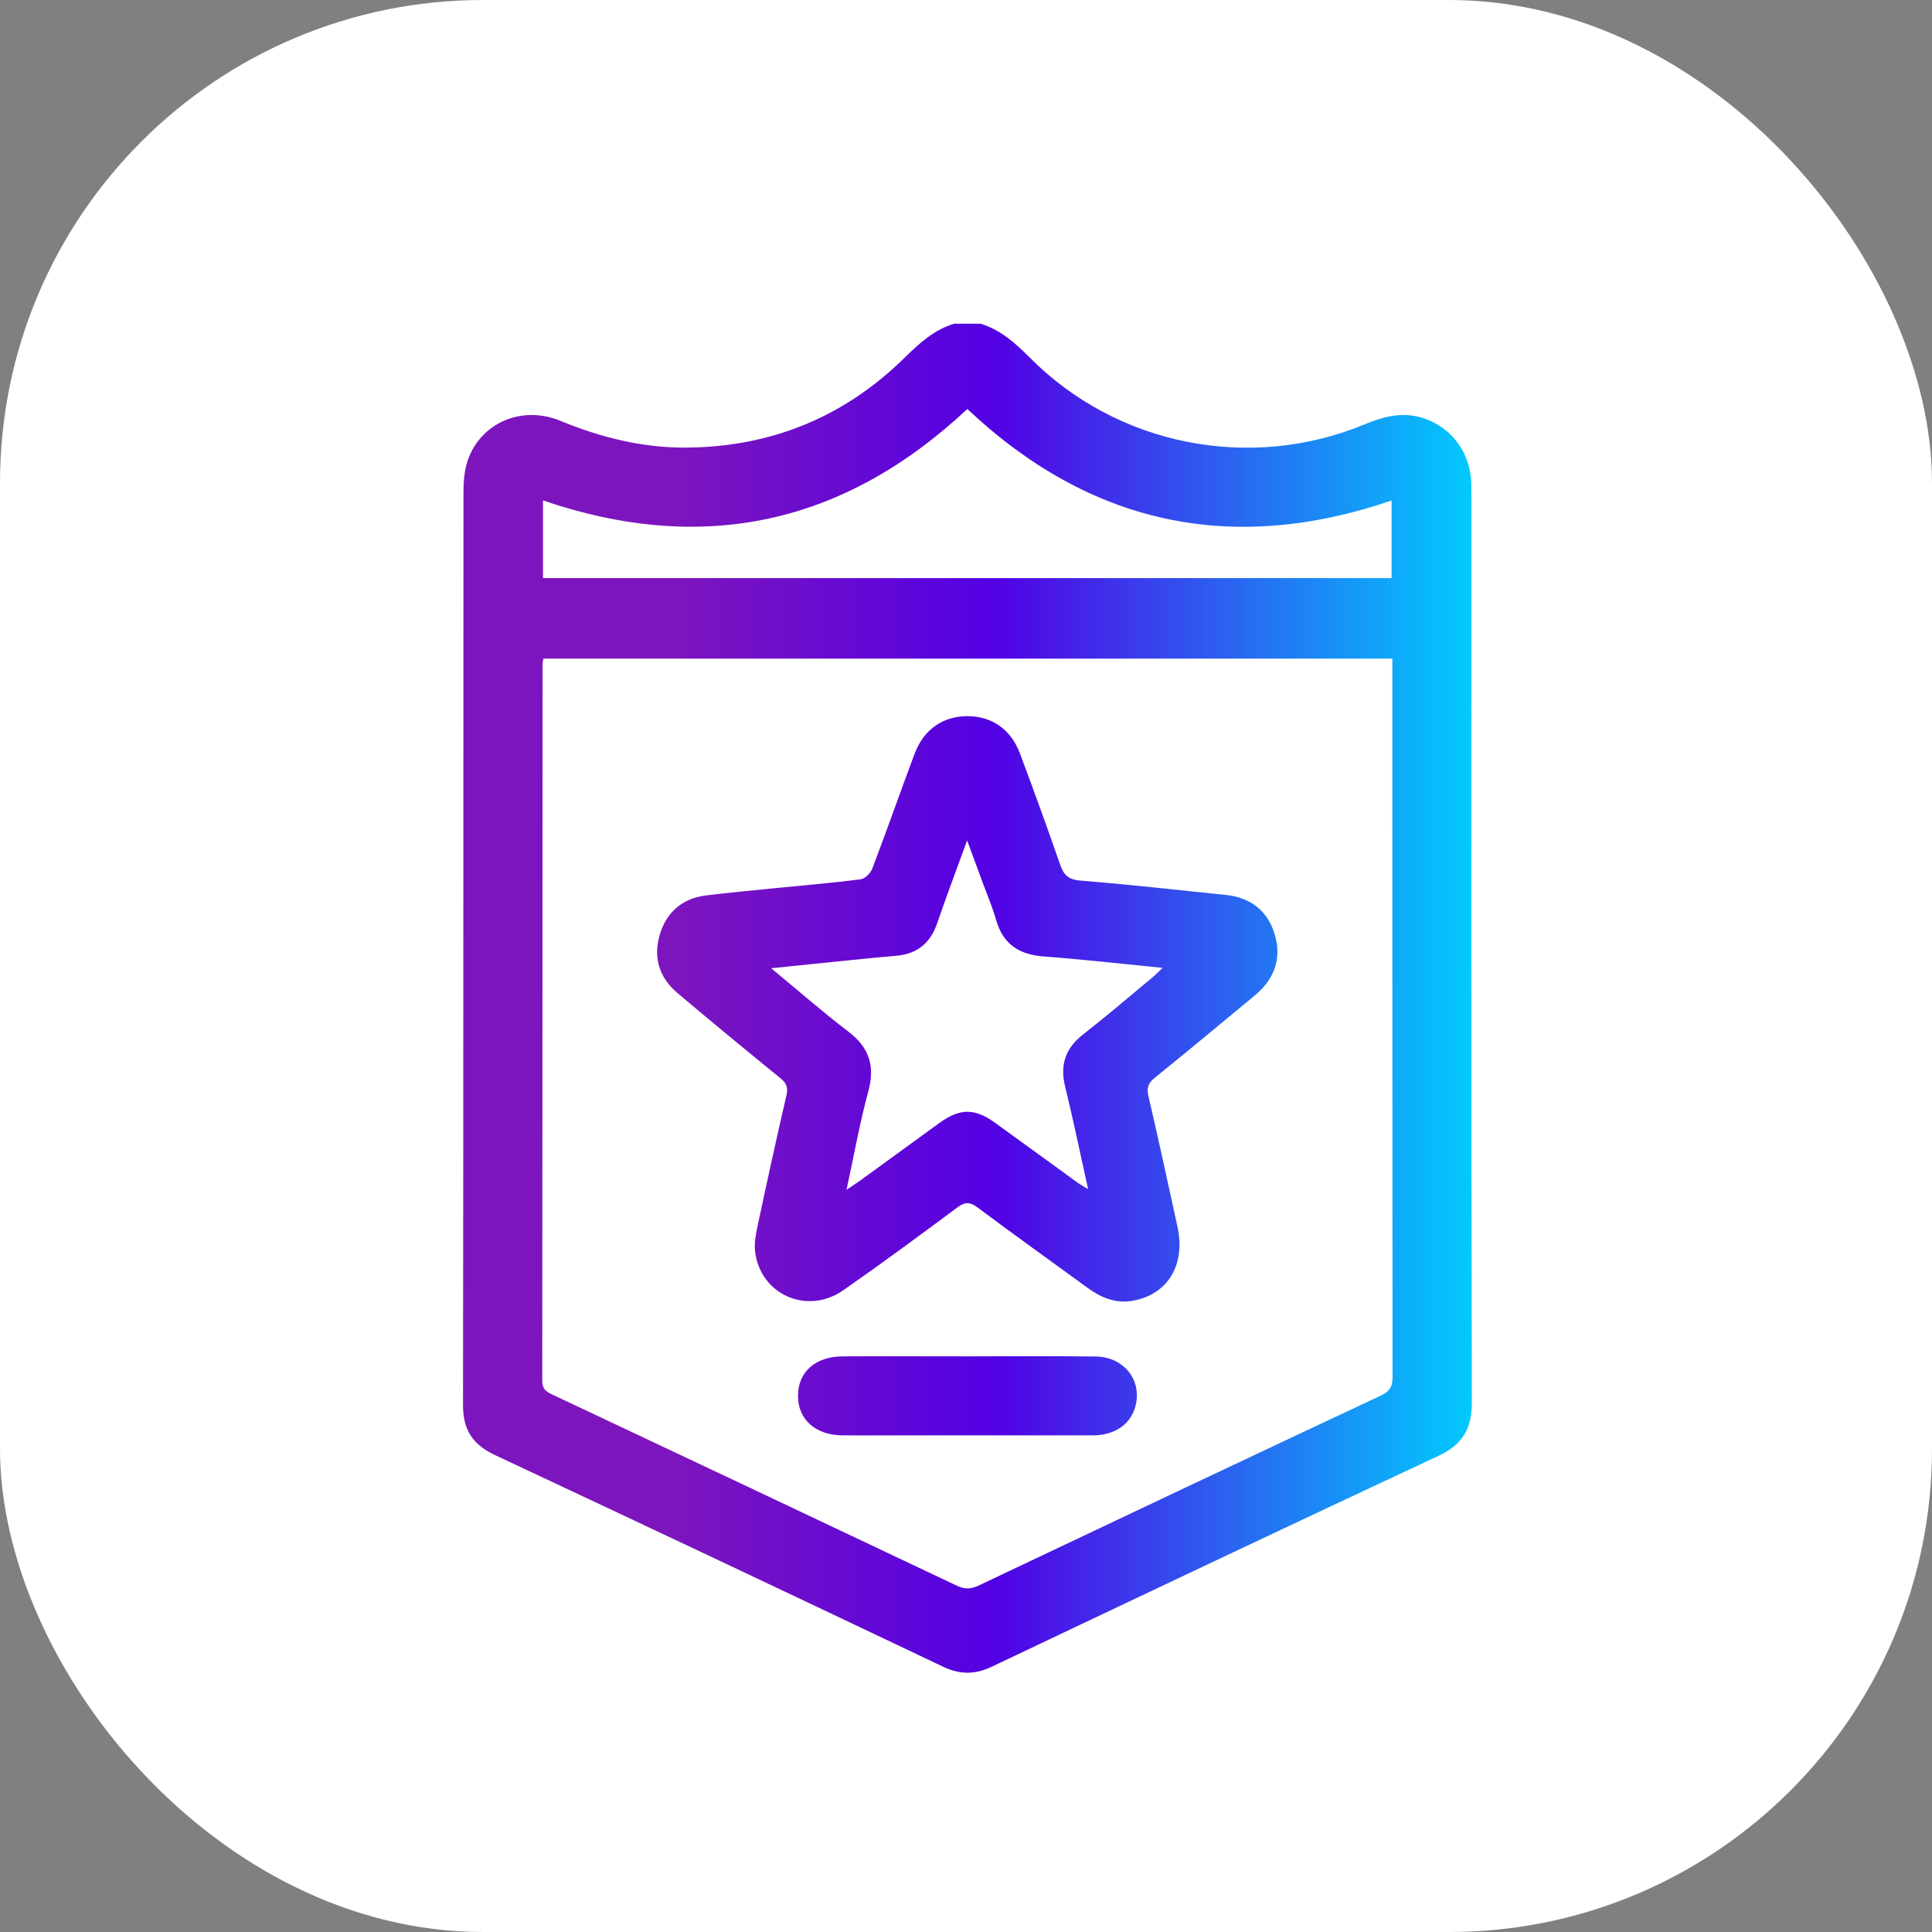
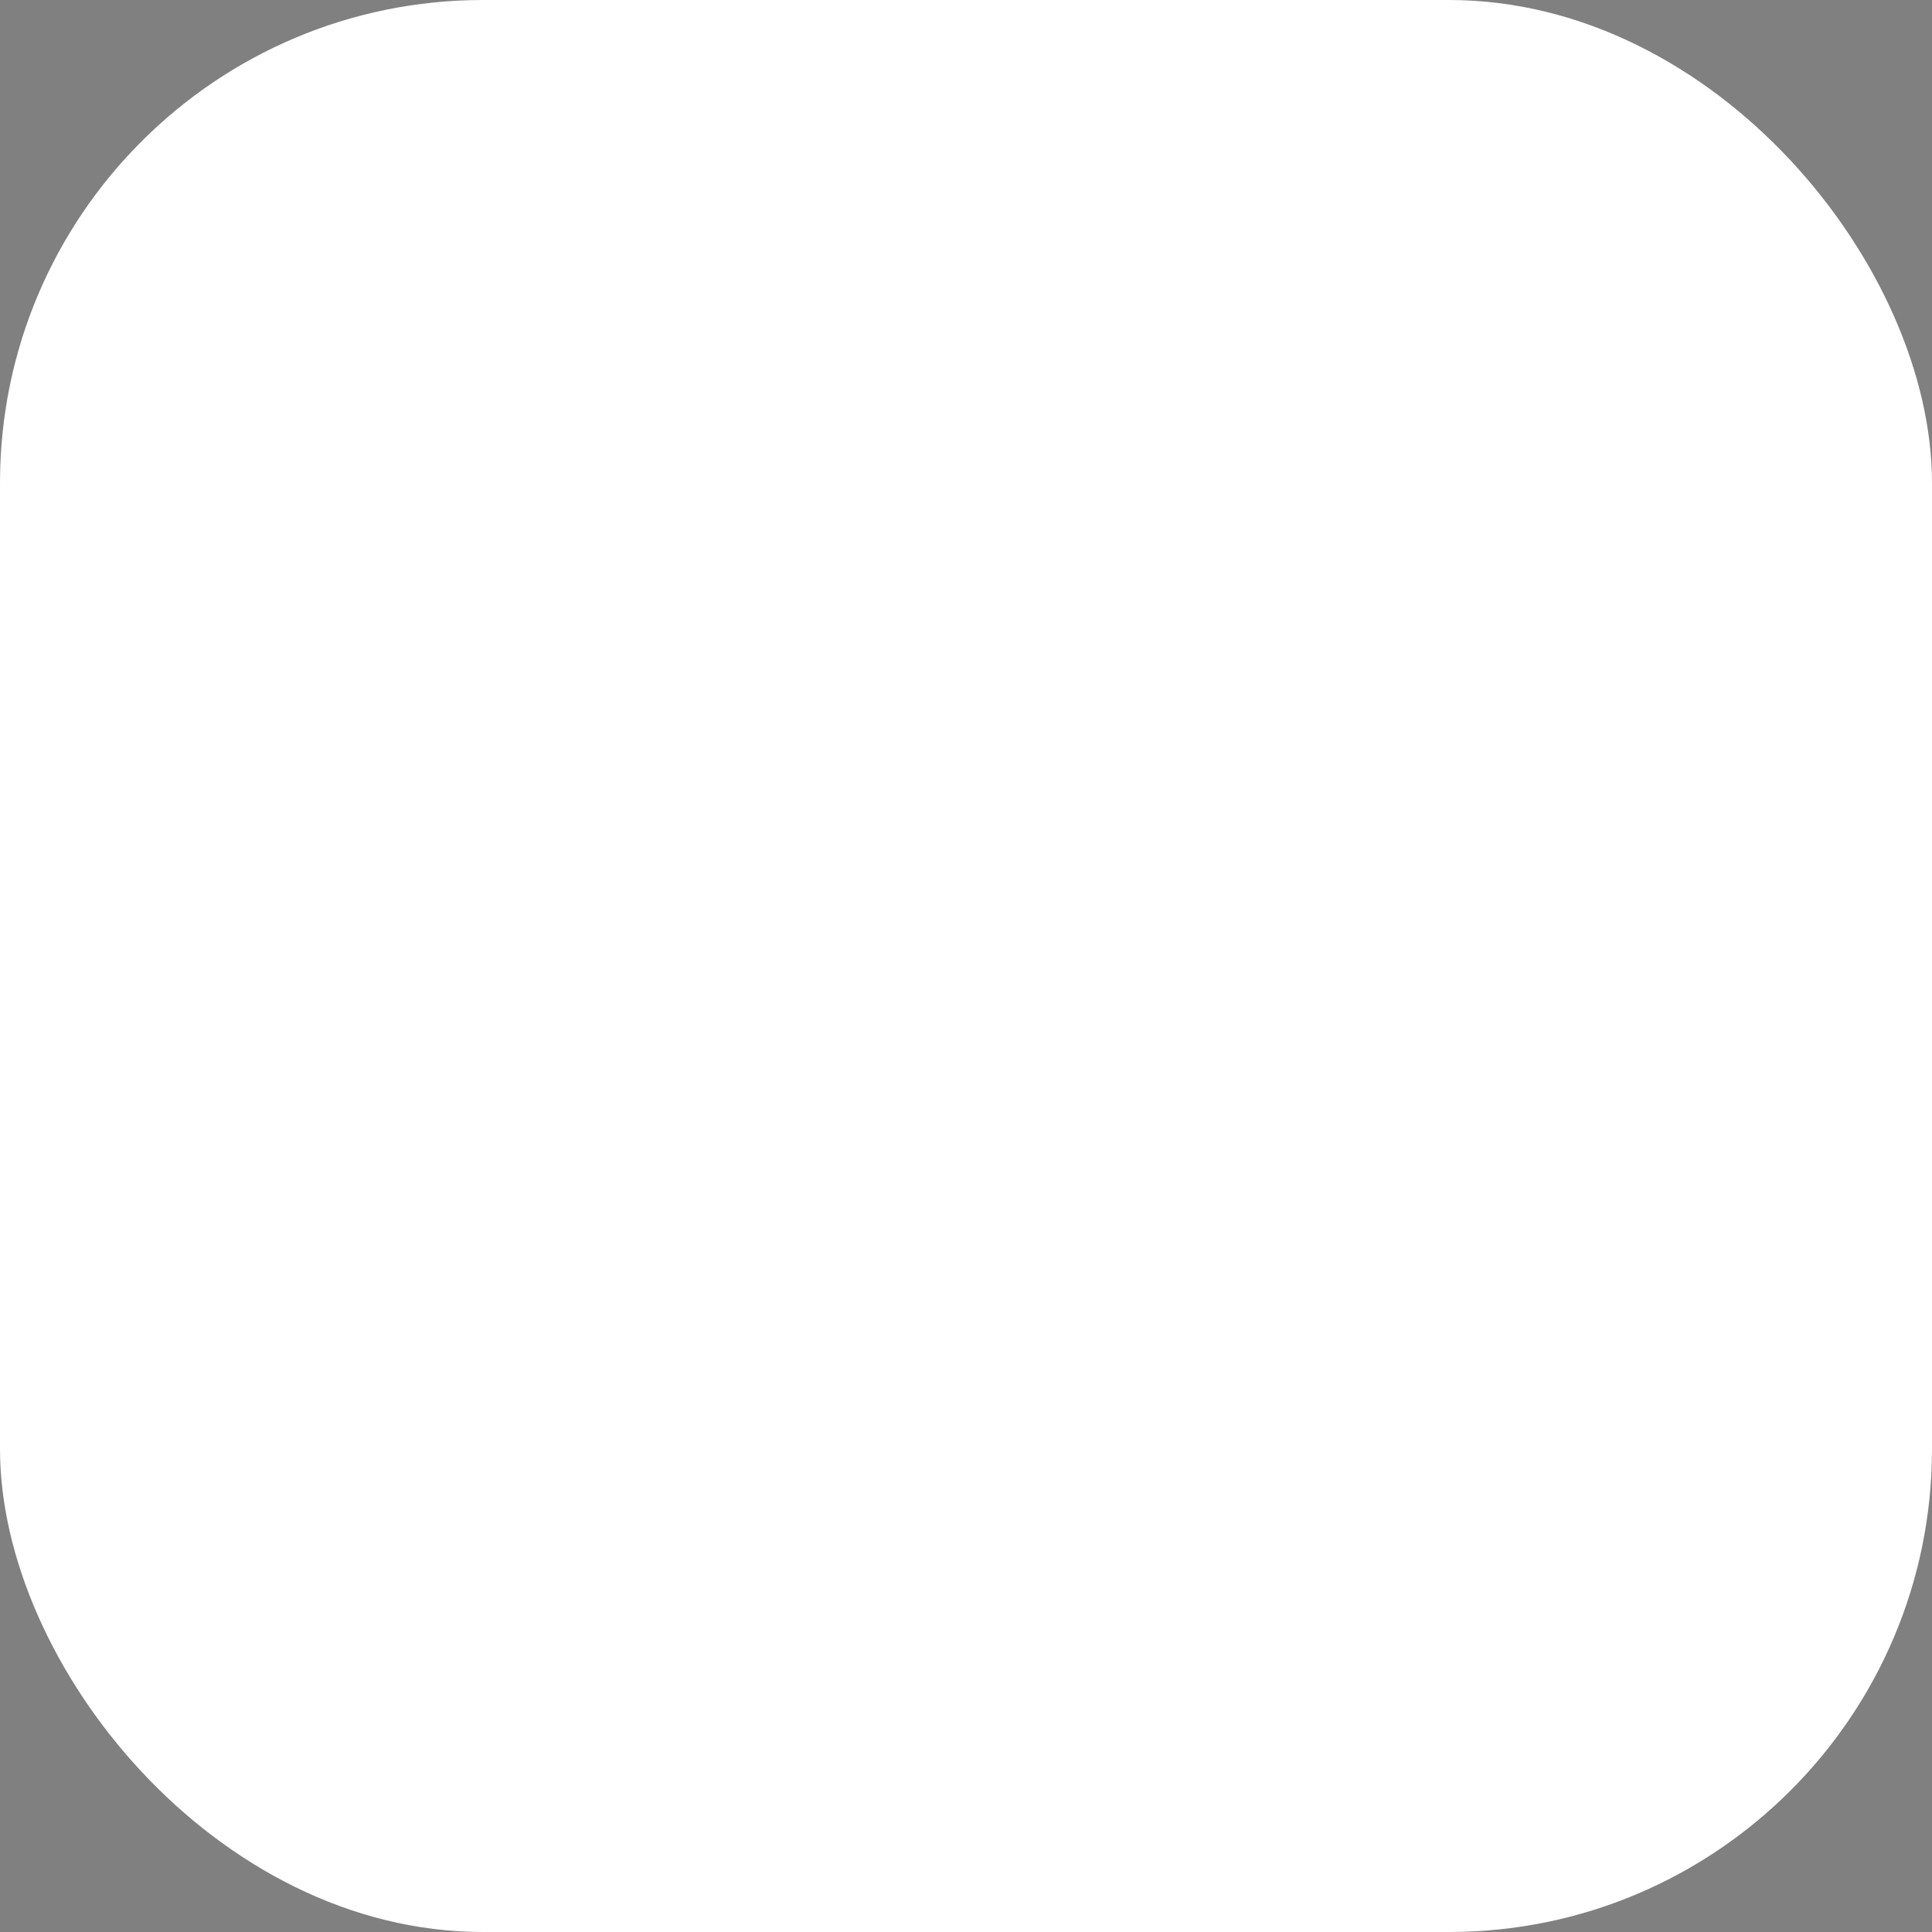
<svg xmlns="http://www.w3.org/2000/svg" id="Layer_2" data-name="Layer 2" viewBox="0 0 259.2 259.2">
  <rect x="0" y="0" width="259.2" height="259.2" fill="#808080" stroke="none" />
  <defs>
    <style>
      .cls-1 {
        fill: #fff;
      }

      .cls-1, .cls-2 {
        stroke-width: 0px;
      }

      .cls-2 {
        fill: url(#New_Gradient_Swatch_3);
      }
    </style>
    <linearGradient id="New_Gradient_Swatch_3" data-name="New Gradient Swatch 3" x1="62.11" y1="133.93" x2="197.45" y2="133.93" gradientUnits="userSpaceOnUse">
      <stop offset=".21" stop-color="#7d15be" />
      <stop offset=".53" stop-color="#5201e4" />
      <stop offset="1" stop-color="#01cafd" />
    </linearGradient>
  </defs>
  <g id="_1" data-name="1">
    <g>
      <rect class="cls-1" width="259.2" height="259.2" rx="64.8" ry="64.8" />
-       <path class="cls-2" d="m197.4,66.5c0-.59,0-1.18-.02-1.77-.14-4.21-2.9-7.72-6.94-8.78-2.59-.68-4.98,0-7.38.99-15.39,6.37-33.24,2.82-44.93-8.99-1.94-1.95-3.91-3.71-6.58-4.52h-3.54c-2.68.8-4.63,2.59-6.59,4.51-8.1,7.98-17.89,12.01-29.27,12.11-5.92.05-11.53-1.35-16.99-3.6-5.15-2.12-10.7.28-12.42,5.35-.46,1.36-.56,2.89-.56,4.34-.03,40.8,0,81.61-.06,122.41,0,3.36,1.36,5.3,4.34,6.69,20.05,9.39,40.06,18.85,60.05,28.36,2.28,1.08,4.29,1.09,6.56,0,19.94-9.47,39.89-18.93,59.89-28.27,3.21-1.5,4.51-3.6,4.5-7.14-.08-40.57-.05-81.14-.05-121.71Zm-124.55.64c21.48,7.34,40.4,3.21,56.93-12.27,16.42,15.46,35.39,19.63,56.92,12.28v10.41h-113.85v-10.42Zm112.41,120.09c-18.01,8.45-36,16.96-53.97,25.49-1.06.5-1.88.52-2.96,0-18.08-8.58-36.18-17.12-54.28-25.65-.81-.38-1.3-.74-1.3-1.79.03-32.07.03-64.14.04-96.22,0-.17.05-.34.12-.7h113.89v1.88c0,31.48,0,62.97.03,94.45,0,1.29-.34,1.96-1.56,2.53Zm-20.79-67.16c-6.5-.68-13-1.4-19.52-1.93-1.57-.13-2.23-.7-2.71-2.11-1.73-5-3.54-9.98-5.4-14.94-1.21-3.23-3.75-4.98-6.98-5.01-3.31-.02-5.92,1.75-7.15,5.03-1.92,5.12-3.73,10.29-5.67,15.4-.23.62-.99,1.38-1.58,1.46-3.8.49-7.62.8-11.43,1.18-3.11.31-6.22.6-9.31.98-3.19.4-5.31,2.25-6.21,5.28-.9,3.04-.07,5.75,2.37,7.81,4.55,3.84,9.14,7.63,13.76,11.38.83.67,1.13,1.23.87,2.36-1.35,5.79-2.61,11.6-3.85,17.41-.24,1.14-.49,2.35-.36,3.49.66,5.81,6.97,8.63,11.84,5.24,5.17-3.6,10.24-7.35,15.3-11.11,1.04-.78,1.71-.74,2.73.02,4.86,3.63,9.8,7.16,14.7,10.74,1.82,1.33,3.79,2.17,6.09,1.76,4.74-.84,7.14-4.84,6-9.98-1.28-5.81-2.51-11.62-3.87-17.41-.27-1.15-.08-1.79.84-2.53,4.5-3.62,8.92-7.33,13.38-11.01,2.62-2.16,3.69-4.92,2.72-8.19-.94-3.19-3.25-4.98-6.57-5.33Zm-9.88,11.08c-3.08,2.56-6.13,5.17-9.28,7.63-2.37,1.85-3.13,4.07-2.41,6.99,1.09,4.45,2.01,8.94,3.08,13.76-.65-.39-1.02-.58-1.36-.83-3.72-2.69-7.43-5.41-11.16-8.09-2.72-1.96-4.69-1.93-7.43.05-3.53,2.56-7.05,5.13-10.58,7.69-.51.37-1.04.71-1.88,1.27,1.01-4.64,1.78-8.98,2.93-13.22.93-3.43.09-5.89-2.71-8.02-3.41-2.6-6.64-5.44-10.33-8.48,3.04-.31,5.67-.59,8.31-.85,2.81-.28,5.62-.58,8.44-.82,2.85-.24,4.62-1.7,5.54-4.41,1.2-3.54,2.54-7.04,4-11.07.84,2.26,1.5,4.04,2.15,5.83.59,1.6,1.27,3.18,1.73,4.81.93,3.31,3.14,4.7,6.47,4.94,5.17.38,10.32.97,15.88,1.52-.61.57-.98.96-1.39,1.3Zm-7.61,50.84c-5.71-.08-11.42-.02-17.14-.02h0c-5.59,0-11.19-.03-16.78,0-3.66.02-5.99,2.09-6,5.27-.02,3.18,2.33,5.3,5.95,5.33,2.71.02,5.42,0,8.13,0,8.48,0,16.96.01,25.44,0,3.09,0,5.25-1.58,5.81-4.14.75-3.4-1.68-6.39-5.4-6.44Z" />
    </g>
  </g>
</svg>